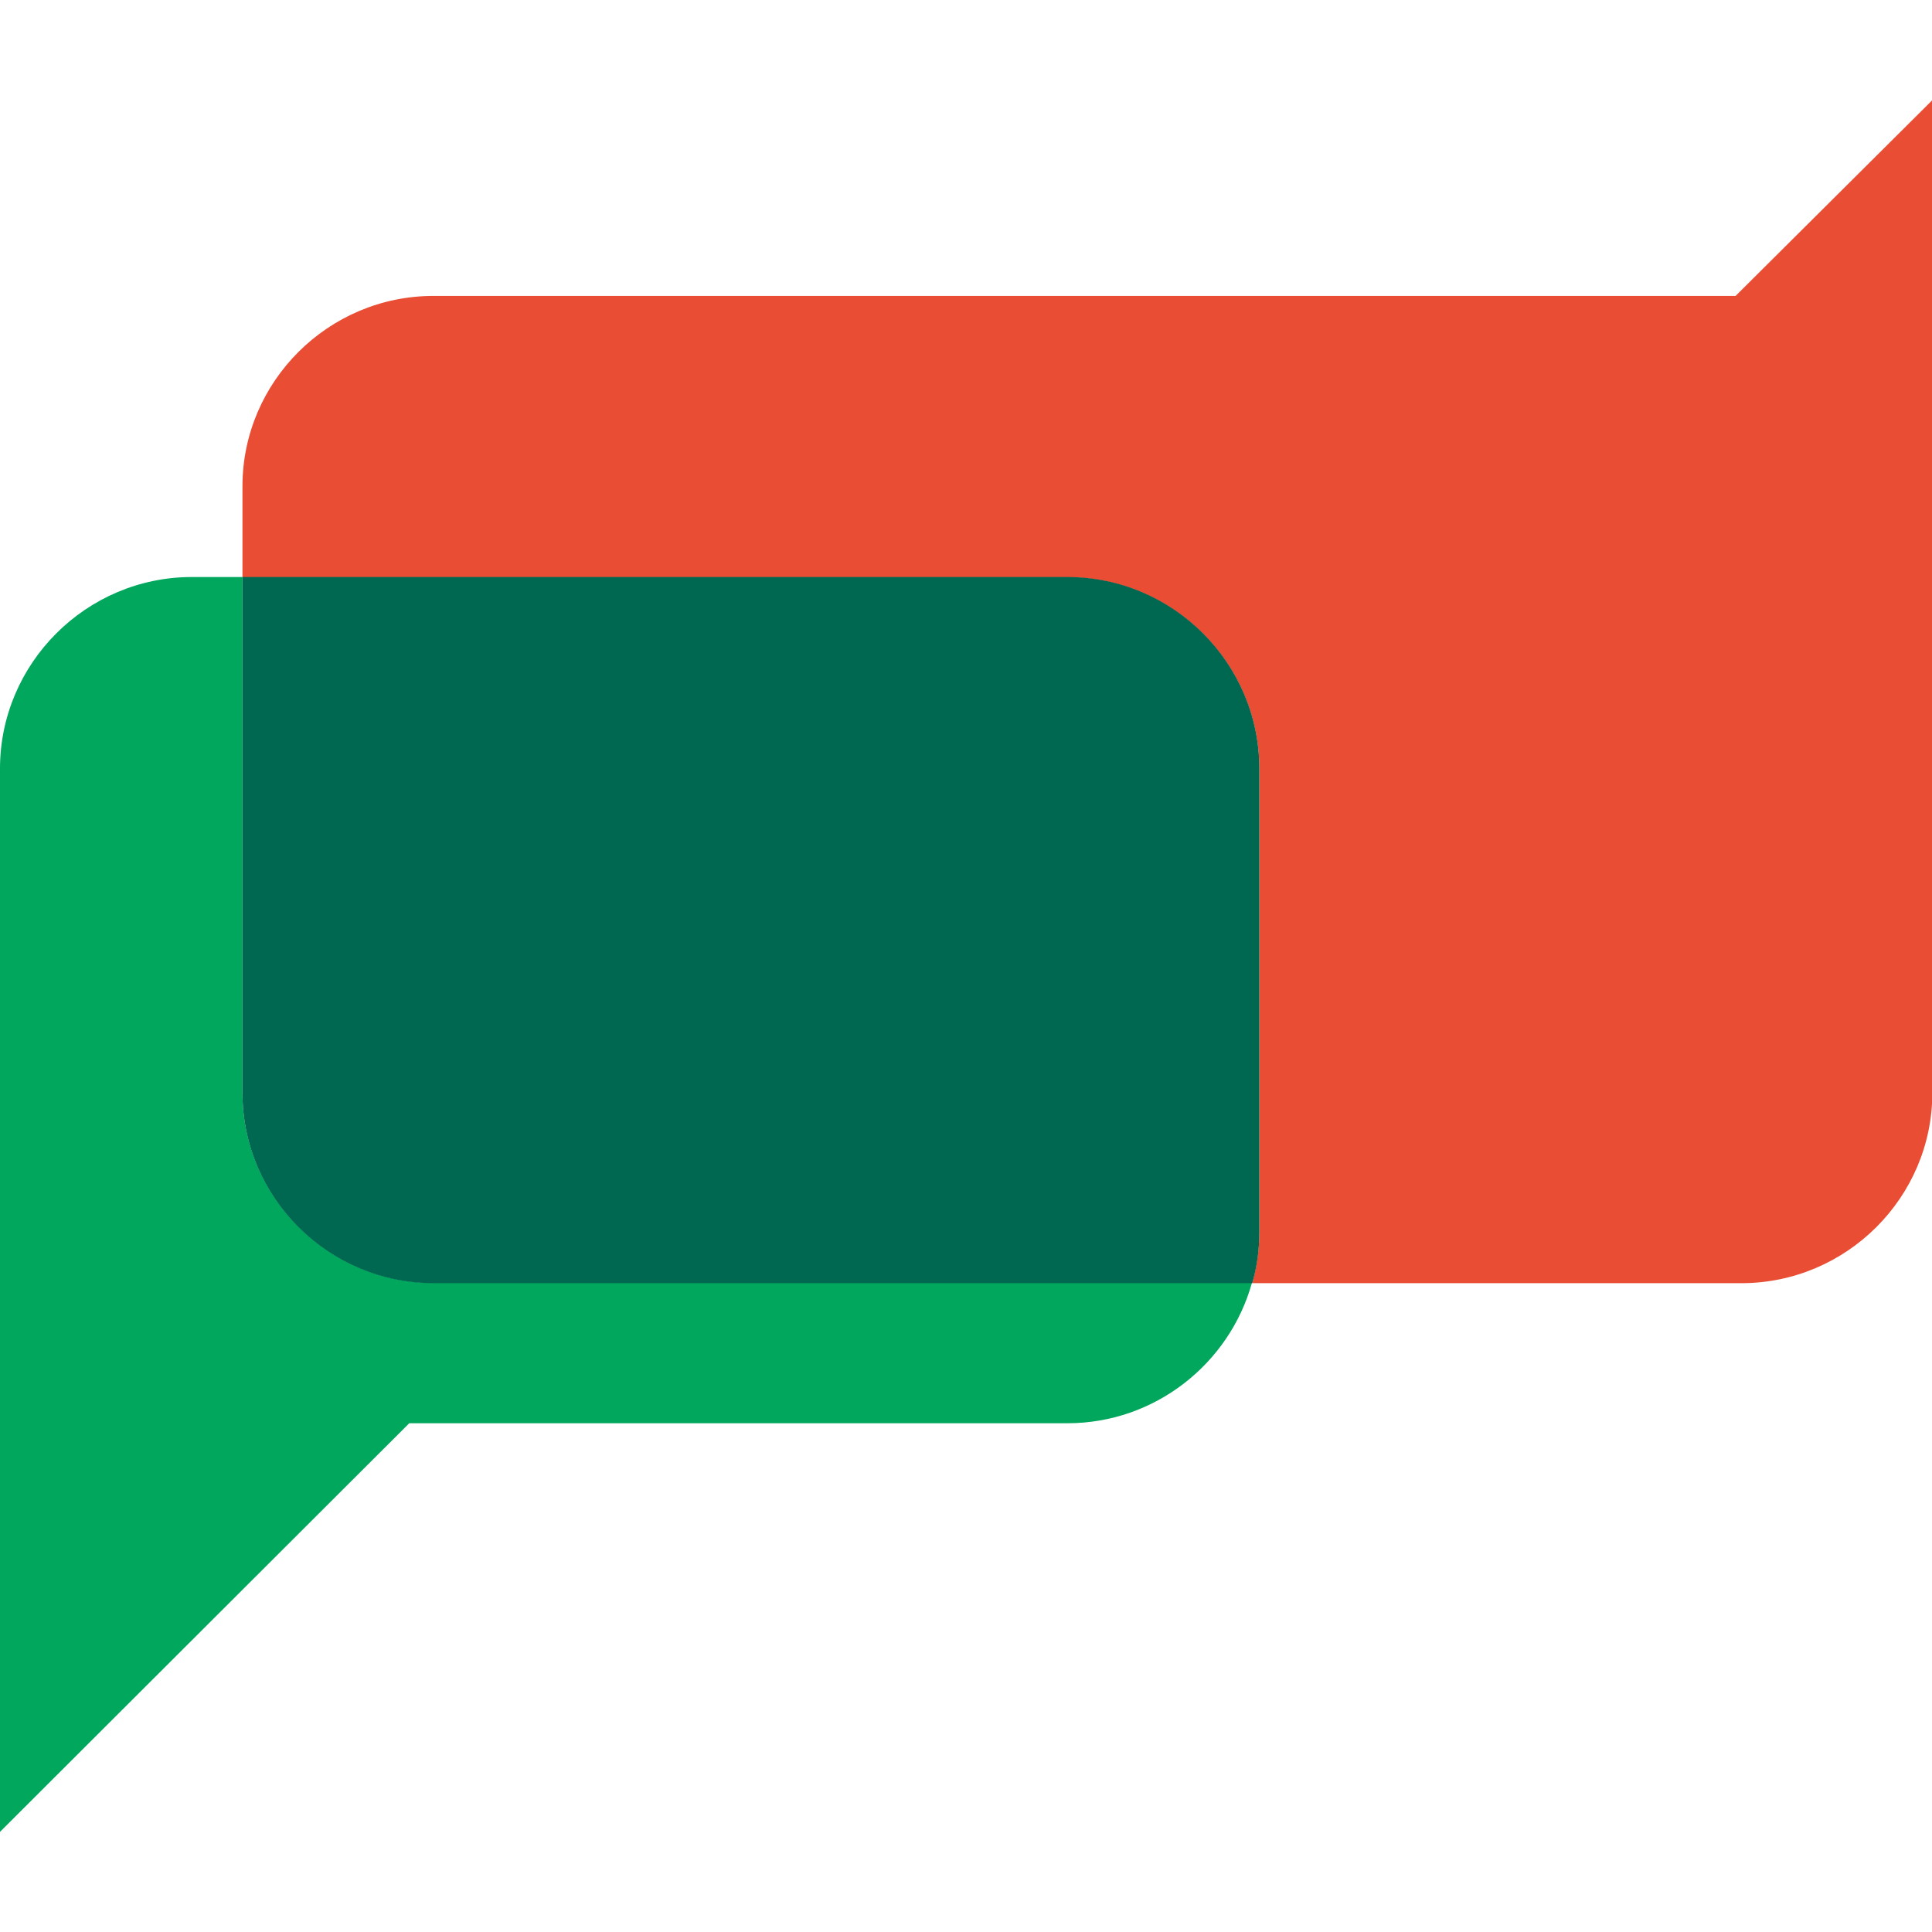
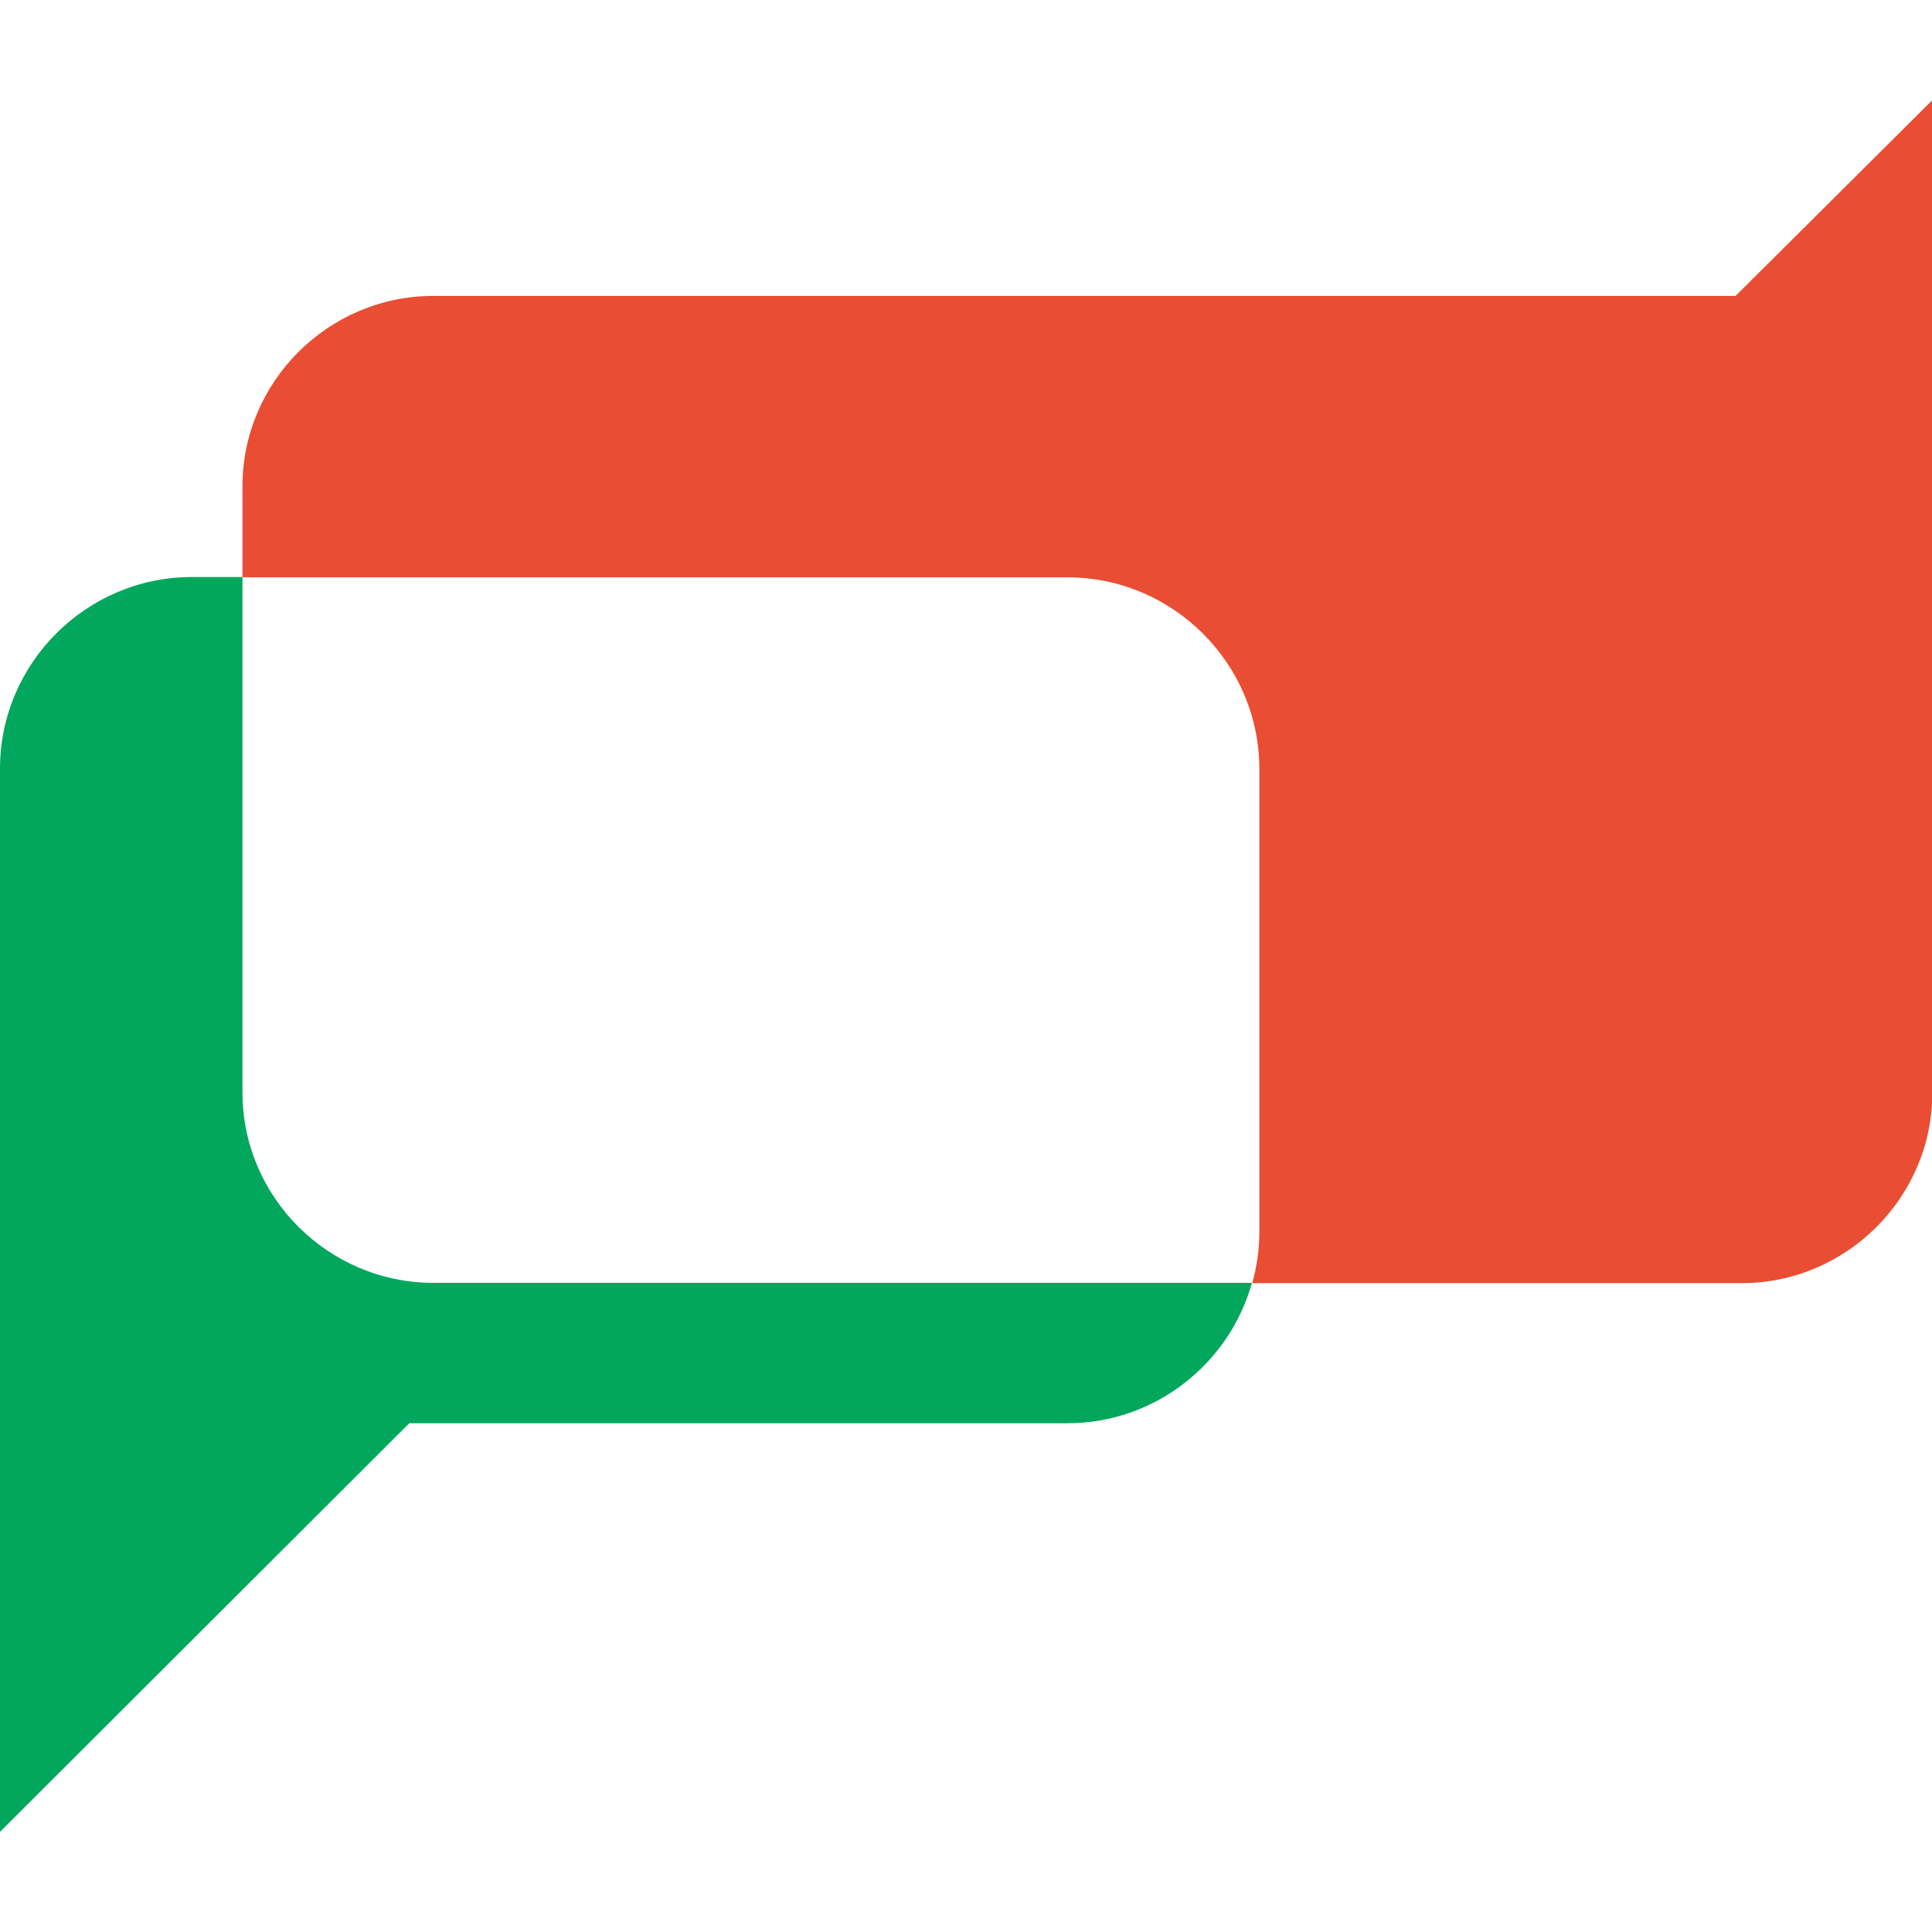
<svg xmlns="http://www.w3.org/2000/svg" version="1.1" width="600" height="600">
  <svg id="SvgjsSvg1016" version="1.1" viewBox="0 0 600 600">
    <defs>
      <style>
      .st0 {
        fill: #00a75c;
      }

      .st1 {
        fill: #006751;
      }

      .st2 {
        fill: #e94d33;
      }
    </style>
    </defs>
    <path class="st0" d="M75.3,339.4v-160.2h-15.7c-32.8,0-59.6,26.8-59.6,59.5v330.2l127.1-126.9h204.4c27.2,0,50.3-18.5,57.3-43.6h-254.2c-32.6,0-59.3-26.6-59.3-59.1h0Z" />
    <path class="st2" d="M600,151V31.2l-61,60.7H134.6c-32.6,0-59.3,26.6-59.3,59.1v28.3h256.2c32.8,0,59.6,26.8,59.6,59.5v143.8c0,5.5-.8,10.8-2.2,15.9h151.9c32.6,0,59.3-26.6,59.3-59.1v-188.4h0Z" />
-     <path class="st1" d="M391.1,238.7c0-32.7-26.8-59.5-59.6-59.5H75.3v160.2c0,32.5,26.7,59.1,59.3,59.1h254.3c1.5-5.1,2.2-10.4,2.2-15.9v-143.8h0Z" />
  </svg>
  <style>@media (prefers-color-scheme: light) { :root { filter: none; } }
@media (prefers-color-scheme: dark) { :root { filter: none; } }
</style>
</svg>